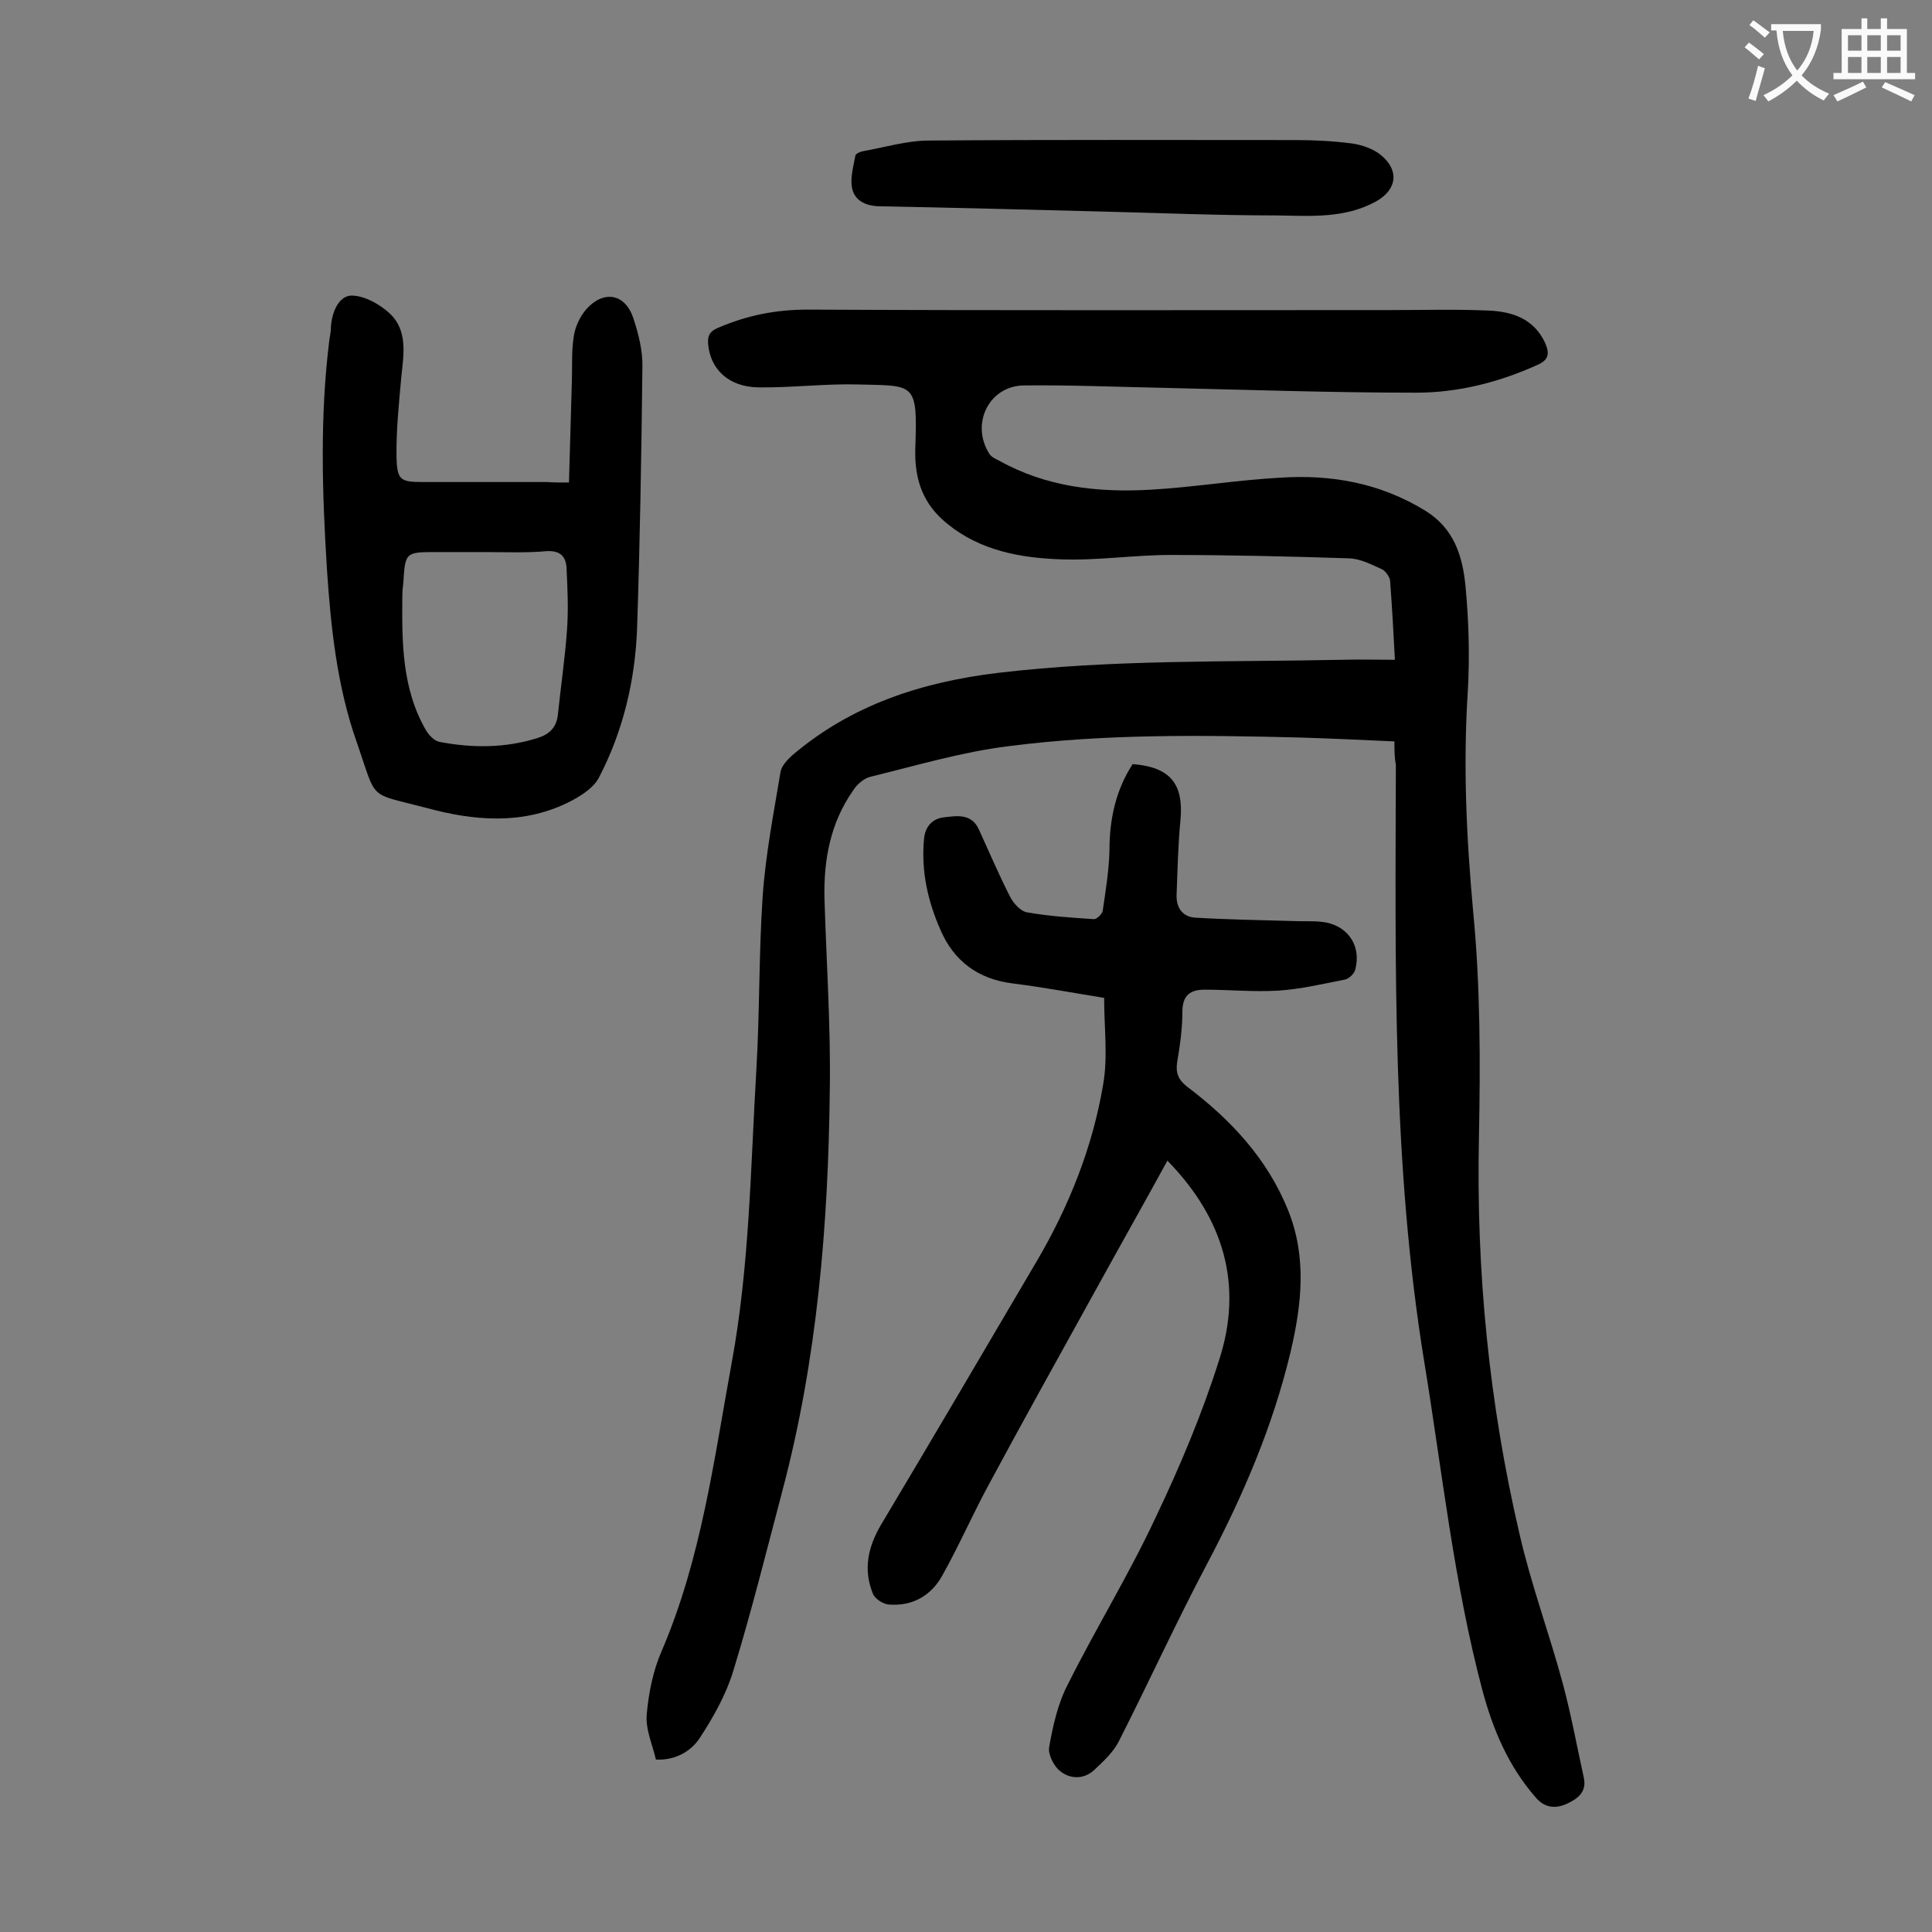
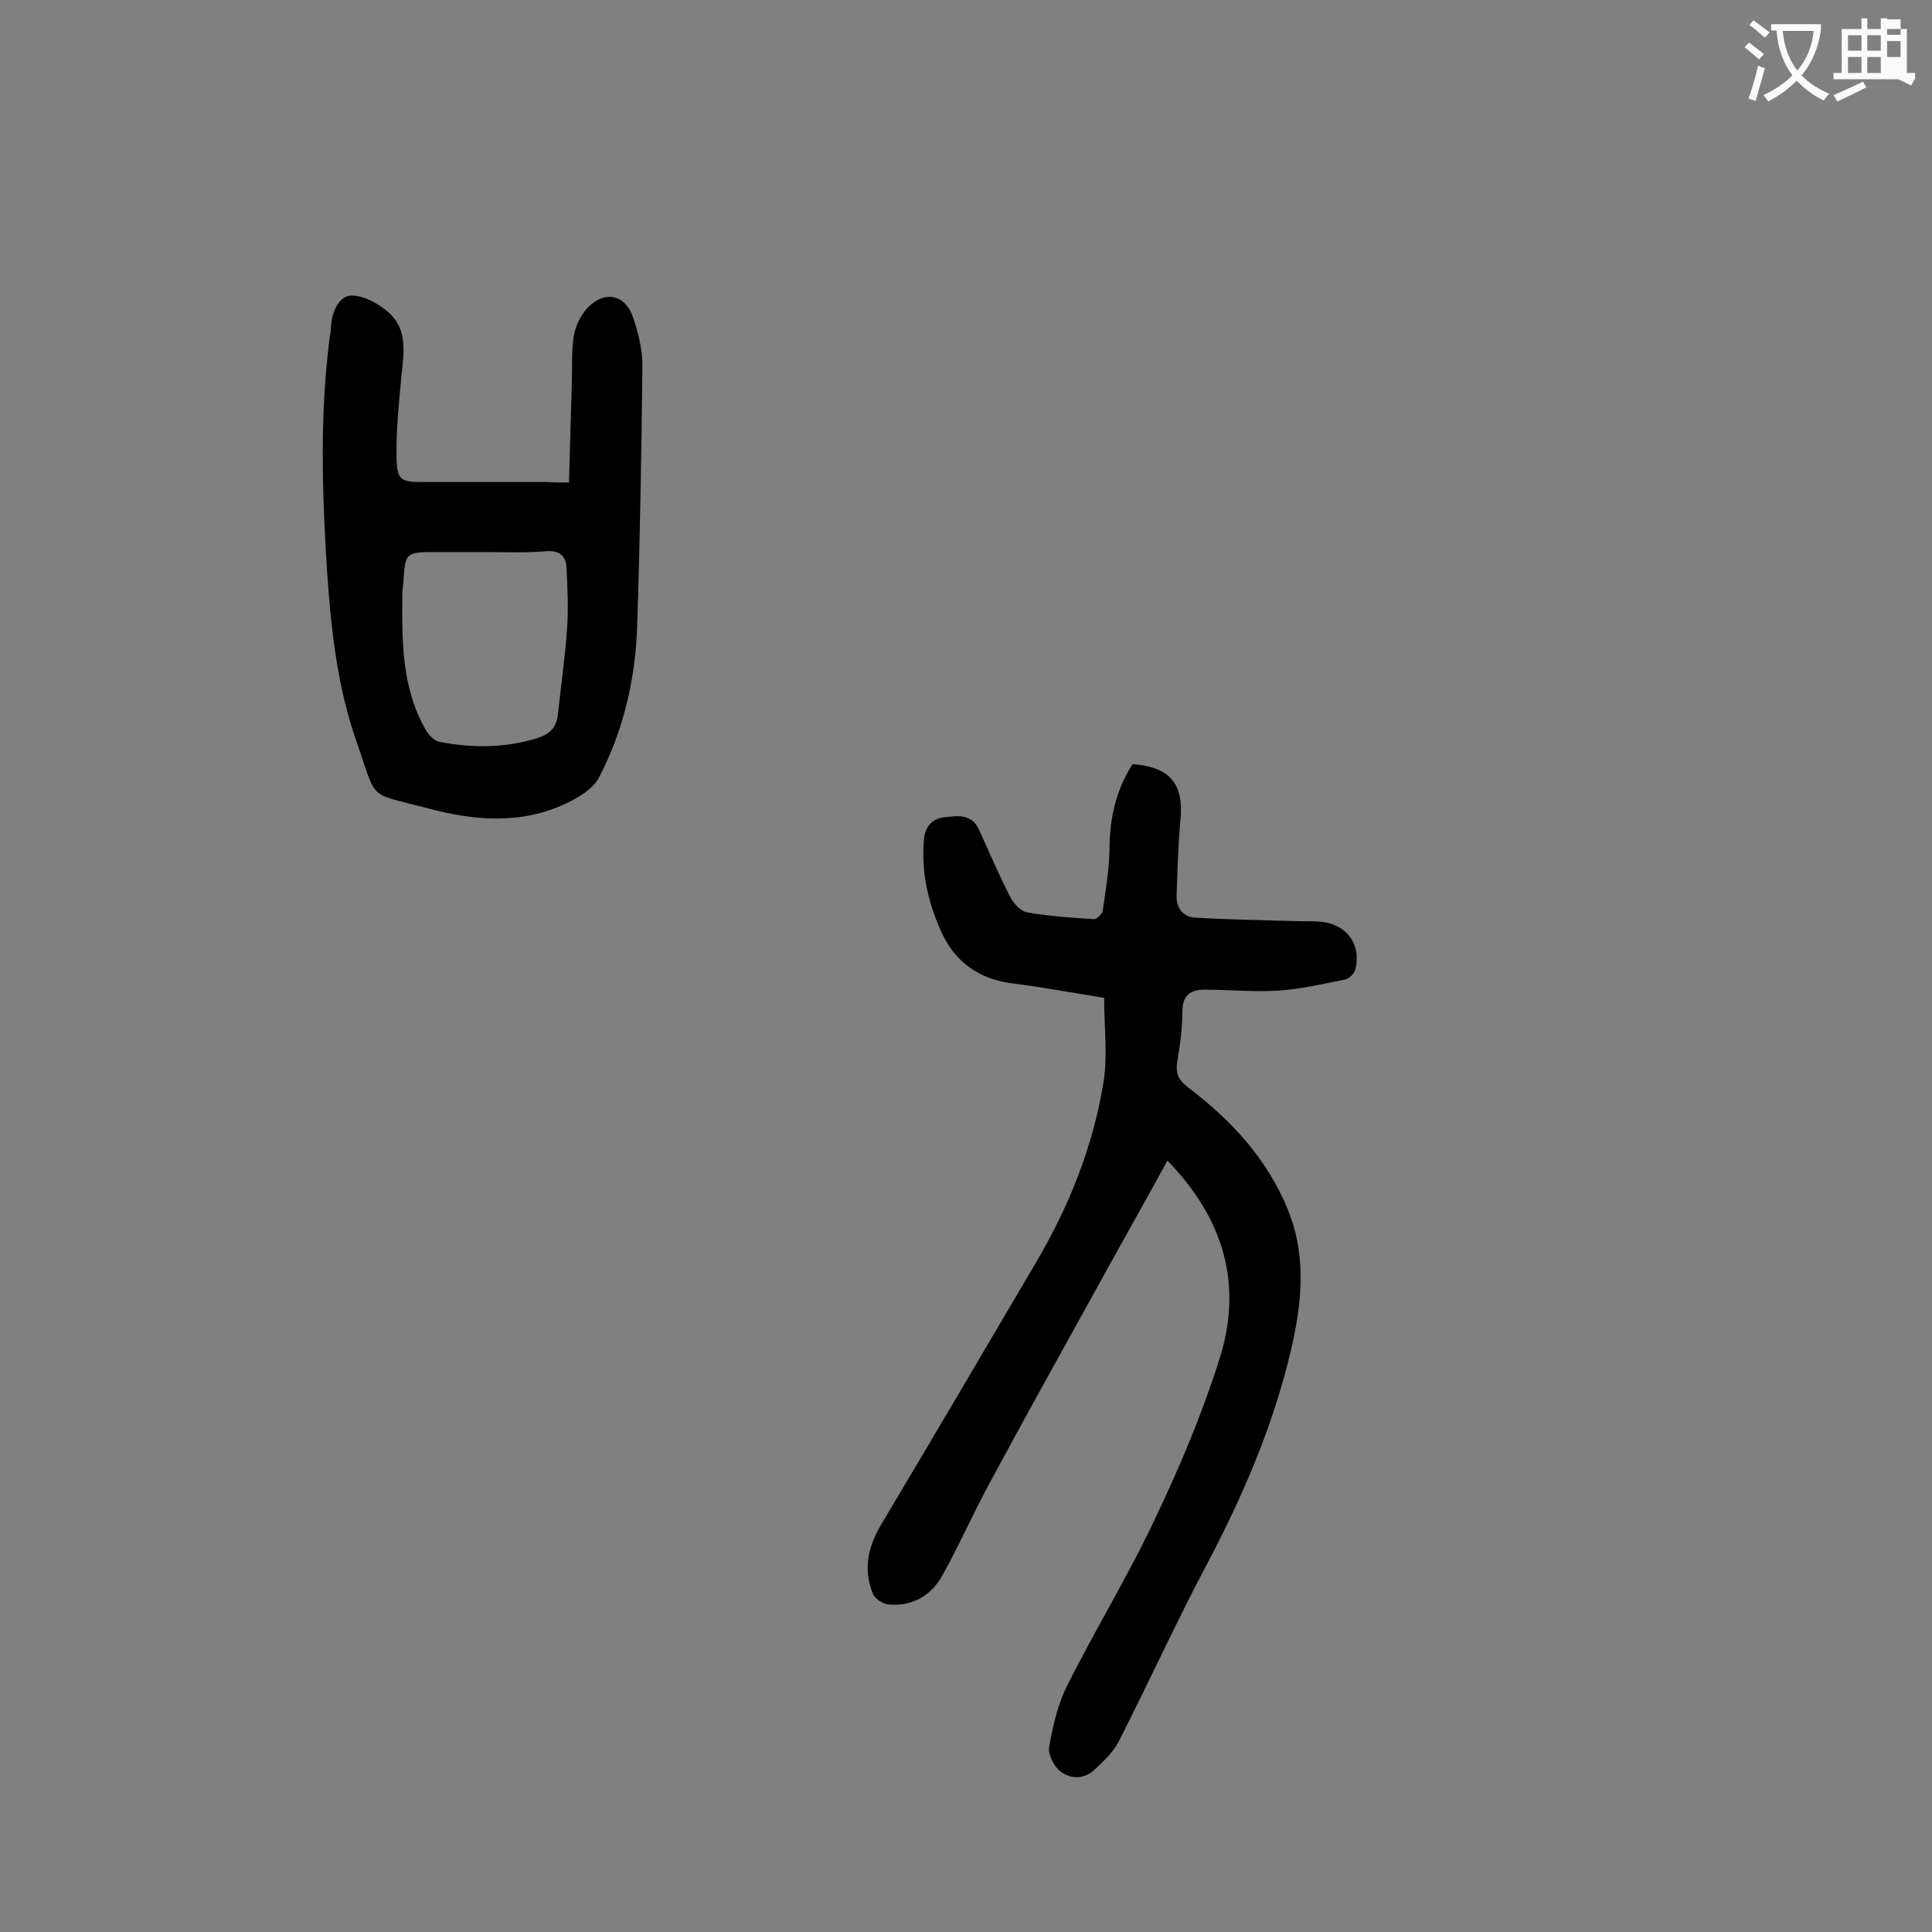
<svg xmlns="http://www.w3.org/2000/svg" enable-background="new 0 0 400 400" viewBox="0 0 400 400">
  <rect x="0" y="0" width="400" height="400" fill="#808080" stroke="none" />
  <g fill="#000001">
-     <path d="m288.7 153.5c-6.6-.3-13-.6-19.4-.8-20.2-.5-40.5-.8-60.6 1.8-9.6 1.2-19 4-28.4 6.3-1.4.3-2.9 1.6-3.7 2.9-4.7 6.7-6.1 14.4-5.9 22.4.4 13.2 1.3 26.3 1.1 39.4-.3 28-2.6 55.9-9.8 83.1-3.3 12.5-6.4 25-10.2 37.4-1.5 4.9-4.1 9.5-6.9 13.8-1.9 2.9-5.2 4.7-9.1 4.5-.7-3.1-2.2-6.3-1.9-9.4.4-4.4 1.3-9 3.1-13.1 8.2-19.1 10.8-39.5 14.5-59.7 3.7-20.1 3.9-40.5 5.1-60.7.7-11.9.5-23.9 1.3-35.8.6-8.7 2.3-17.3 3.7-25.8.2-1.2 1.4-2.5 2.4-3.4 12.3-10.5 26.9-15.2 42.7-17.1 23.7-2.8 47.5-2.2 71.2-2.7 3.5-.1 7 0 10.9 0-.3-5.9-.6-11.1-1-16.4-.1-.8-.9-1.9-1.6-2.3-2.2-1-4.5-2.2-6.8-2.3-12.4-.4-24.7-.7-37.1-.7-7.6 0-15.2 1.2-22.8.9-8.3-.3-16.5-1.8-23.3-7.3-5-4-6.9-9-6.7-15.7.5-13.7-.1-12.9-11.7-13.2-6.9-.2-13.9.7-20.8.6-6.2-.1-10-3.8-10.4-9.1-.1-1.7.4-2.5 2-3.2 6-2.6 12-3.8 18.6-3.8 40.1.2 80.3.1 120.4.1 6.9 0 13.7-.2 20.6.1 4.9.2 9.4 1.7 11.7 6.7.9 2.1.9 3.5-1.7 4.6-8 3.6-16.4 5.7-25 5.7-17.4 0-34.9-.6-52.3-1-9.6-.2-19.2-.6-28.8-.5-7.3 0-11.2 7.9-7.3 14.1.4.7 1.3 1.1 2.1 1.5 9.7 5.4 20.3 6.6 31.1 6 9-.5 18-2 27-2.5 10.7-.7 20.8 1.1 30.2 6.9 5.9 3.7 7.6 9.4 8.2 15.4.7 7.2.9 14.6.5 21.8-1 15.3-.3 30.4 1.1 45.7 1.5 15.5 1.5 31.1 1.2 46.7-.6 27.8 2.1 55.2 8.4 82.2 2.4 10.5 6.2 20.7 9 31.1 1.7 6.4 2.9 12.9 4.3 19.3.7 3.1-1.4 4.5-3.6 5.5-2.3 1-4.5.8-6.3-1.3-5.7-6.5-8.9-14.1-11.1-22.3-5.9-22.3-8.3-45.2-12-67.8-6.7-41-6-82.4-5.9-123.8-.3-1.4-.3-3-.3-4.8z" />
    <path d="m241.7 240.3c-5.2 9.5-10.3 18.5-15.3 27.6-7.3 13.2-14.6 26.3-21.7 39.5-3.3 6.1-6.1 12.5-9.5 18.6-2.3 4.3-6.2 6.6-11.2 6.2-1.2-.1-2.9-1.2-3.3-2.3-2-5-1-9.6 1.7-14.2 10.8-18.1 21.5-36.3 32.2-54.5 6.7-11.4 11.6-23.6 13.8-36.7 1-5.7.2-11.7.2-17.9-6.2-1-12.6-2.2-19-3-7.1-.9-12.1-4.6-14.9-11.1-2.6-5.9-4-12.1-3.4-18.7.2-2.8 1.9-4.4 4.3-4.6 2.6-.3 5.6-.8 7.1 2.6 2.1 4.6 4.1 9.3 6.4 13.8.7 1.4 2.2 3.1 3.6 3.3 4.5.8 9.2 1.1 13.8 1.4.6 0 1.7-1.1 1.8-1.7.6-4.1 1.3-8.3 1.4-12.5 0-6.5 1.3-12.5 4.8-17.9 7.8.6 10.6 4.1 9.9 11.6-.5 5.1-.6 10.3-.8 15.5-.1 2.8 1.4 4.6 4 4.7 6.8.4 13.6.5 20.4.7 2.2.1 4.5-.1 6.6.3 4.8 1 7.2 5.1 6 9.7-.2.9-1.3 1.9-2.1 2.1-4.6.9-9.2 2-13.9 2.3-5.1.3-10.1-.2-15.2-.2-2.9 0-4.6 1.1-4.6 4.6s-.5 7-1.1 10.5c-.3 2.2.3 3.6 2.1 5 9 6.8 16.6 14.9 20.9 25.6 3.9 9.7 2.8 19.5.5 29.3-3.7 15.5-9.9 29.9-17.3 43.9-6.4 12.1-12.1 24.6-18.3 36.8-1.2 2.3-3.2 4.1-5.1 5.9-2.2 2-5 1.8-7 .2-1.3-1-2.5-3.4-2.3-4.9.8-4.5 1.8-9.1 3.9-13.1 5.8-11.6 12.7-22.8 18.2-34.6 5-10.5 9.6-21.4 13.1-32.5 5-15.4 1.1-29.2-10.7-41.3z" />
    <path d="m117.8 99.9c.2-7.3.4-14.2.6-21.1.1-3.1-.1-6.2.4-9.2.3-2 1.3-4.1 2.6-5.6 3.6-4 8-3.2 9.7 1.8 1.1 3.3 2 6.9 1.9 10.3-.2 18-.5 36-1.1 54-.4 10.8-2.9 21.3-7.9 30.9-1.2 2.3-4.2 4.1-6.7 5.3-9.4 4.5-19.3 3.6-28.9 1-12.5-3.3-10.2-1.2-14.6-13.8-4-11.4-5.3-23.5-6.1-35.5-1-15.9-1.5-31.8.5-47.7.1-.8.3-1.5.3-2.3.1-3.1 1.5-6.6 4.1-6.8 2.7-.1 6.1 1.8 8.2 3.8 3.6 3.5 2.8 8.3 2.3 12.9-.5 5.6-1.1 11.2-1 16.8.1 4.8.9 5.1 5.6 5.1h25.5c1.5.1 2.7.1 4.6.1zm-17.4 14.4c-3.3 0-6.6 0-9.9 0-6.6 0-6.6 0-7 6.4-.1.9-.2 1.8-.2 2.6-.1 9.6-.1 19.3 4.9 27.9.6 1 1.7 2.2 2.8 2.4 6.8 1.3 13.6 1.3 20.3-.8 2.5-.8 3.9-2.2 4.2-4.8.6-5.9 1.5-11.8 1.9-17.7.3-4.2.1-8.4-.1-12.6-.1-2.4-1.2-3.7-4-3.6-4.3.4-8.6.2-12.9.2z" />
-     <path d="m228.3 43.8c-15.5-.4-30.9-.8-46.4-1.1-2.9-.1-5-1.3-5.5-3.8-.4-2.1.3-4.5.7-6.7.1-.4 1-.8 1.6-.9 4.5-.8 9.1-2.2 13.6-2.2 25.3-.2 50.6-.1 76-.1 3.9 0 7.7.2 11.6.7 2.1.3 4.4 1.1 6 2.4 3.9 3.2 3.3 7.2-1 9.6-6.5 3.6-13.7 3-20.7 2.9-12 0-23.9-.5-35.9-.8 0-.1 0 0 0 0z" />
  </g>
  <path d="m362.1 8.8c1.1.8 2.1 1.6 3.1 2.4l-1 1.1c-1.3-1.1-2.3-2-3-2.5zm1.9 4.8c.5.2.9.4 1.4.5-.6 2.3-1.3 4.5-1.9 6.8l-1.5-.5c.8-2.1 1.4-4.3 2-6.8zm-1-9.4c1.3.9 2.4 1.8 3.4 2.5l-1 1.1c-1.4-1.2-2.4-2.1-3.2-2.6zm3.7 2.2v-1.4h10.3v1.2c-.5 3.6-1.8 6.8-4 9.4 1.5 1.6 3.4 2.8 5.7 3.8-.3.4-.7.8-1.1 1.4-2.3-1.1-4.1-2.5-5.6-4.1-1.6 1.6-3.6 3.1-5.9 4.3-.3-.5-.7-.9-1-1.3 2.4-1.1 4.4-2.5 6-4.1-1.9-2.5-3-5.6-3.3-9.3h-1.1zm8.8 0h-6.4c.3 3.3 1.3 6 3 8.2 2-2.3 3.1-5.1 3.4-8.2z" fill="#fafafb" />
-   <path d="m385.3 3.8h1.3v2.2h2.8v-2.2h1.3v2.2h4.1v9.1h1.7v1.3h-16.9v-1.3h1.7v-9.1h4.1v-2.2zm.4 13.1.7 1.2c-1.8.9-3.8 1.9-6 2.9-.2-.4-.5-.8-.8-1.3 2.3-1 4.3-1.9 6.1-2.8zm-3.1-6.4h2.8v-3.2h-2.8zm0 4.6h2.8v-3.3h-2.8zm4-4.6h2.8v-3.2h-2.8zm0 4.6h2.8v-3.3h-2.8zm3.7 1.9c2.1.9 4.1 1.8 6.1 2.7l-.7 1.3c-2.2-1.1-4.2-2-6.1-2.9zm3.2-9.7h-2.8v3.2h2.8zm-2.8 7.8h2.8v-3.3h-2.8z" fill="#fafafb" />
+   <path d="m385.3 3.8h1.3v2.2h2.8v-2.2h1.3v2.2h4.1v9.1h1.7v1.3h-16.9v-1.3h1.7v-9.1h4.1v-2.2zm.4 13.1.7 1.2c-1.8.9-3.8 1.9-6 2.9-.2-.4-.5-.8-.8-1.3 2.3-1 4.3-1.9 6.1-2.8zm-3.1-6.4h2.8v-3.2h-2.8zm0 4.6h2.8v-3.3h-2.8zm4-4.6h2.8v-3.2h-2.8zm0 4.6h2.8v-3.3h-2.8m3.7 1.9c2.1.9 4.1 1.8 6.1 2.7l-.7 1.3c-2.2-1.1-4.2-2-6.1-2.9zm3.2-9.7h-2.8v3.2h2.8zm-2.8 7.8h2.8v-3.3h-2.8z" fill="#fafafb" />
</svg>